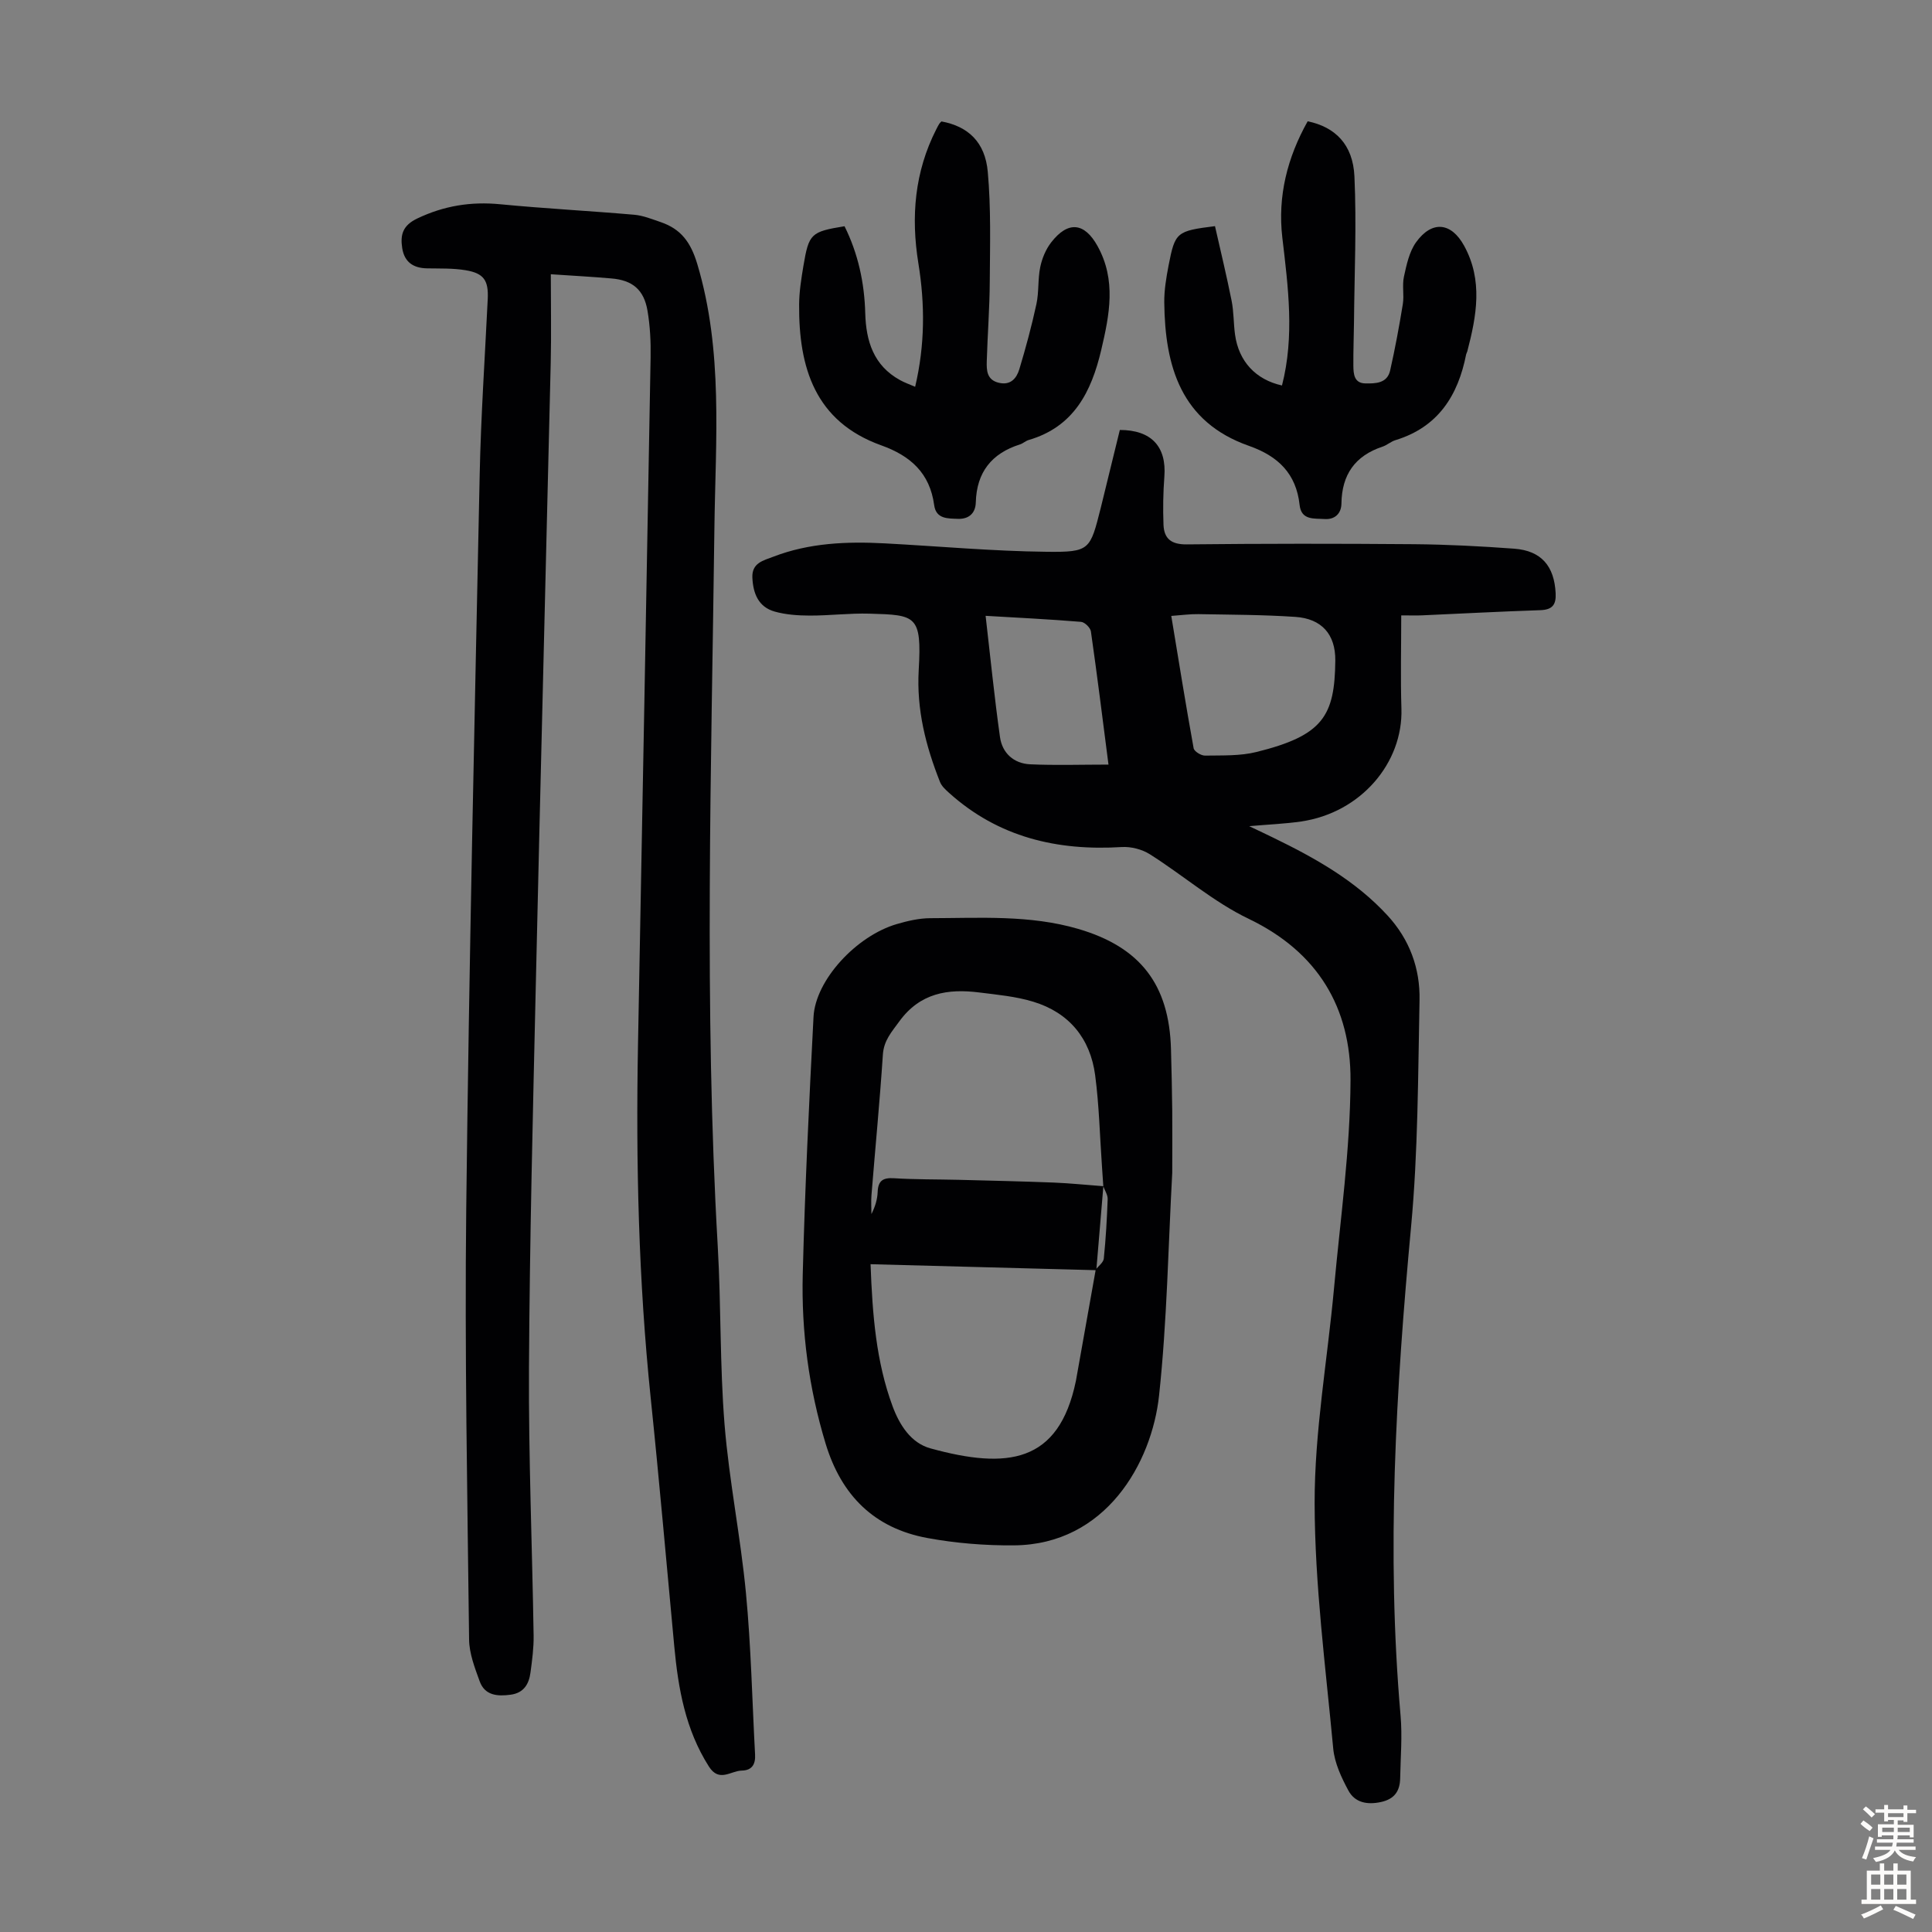
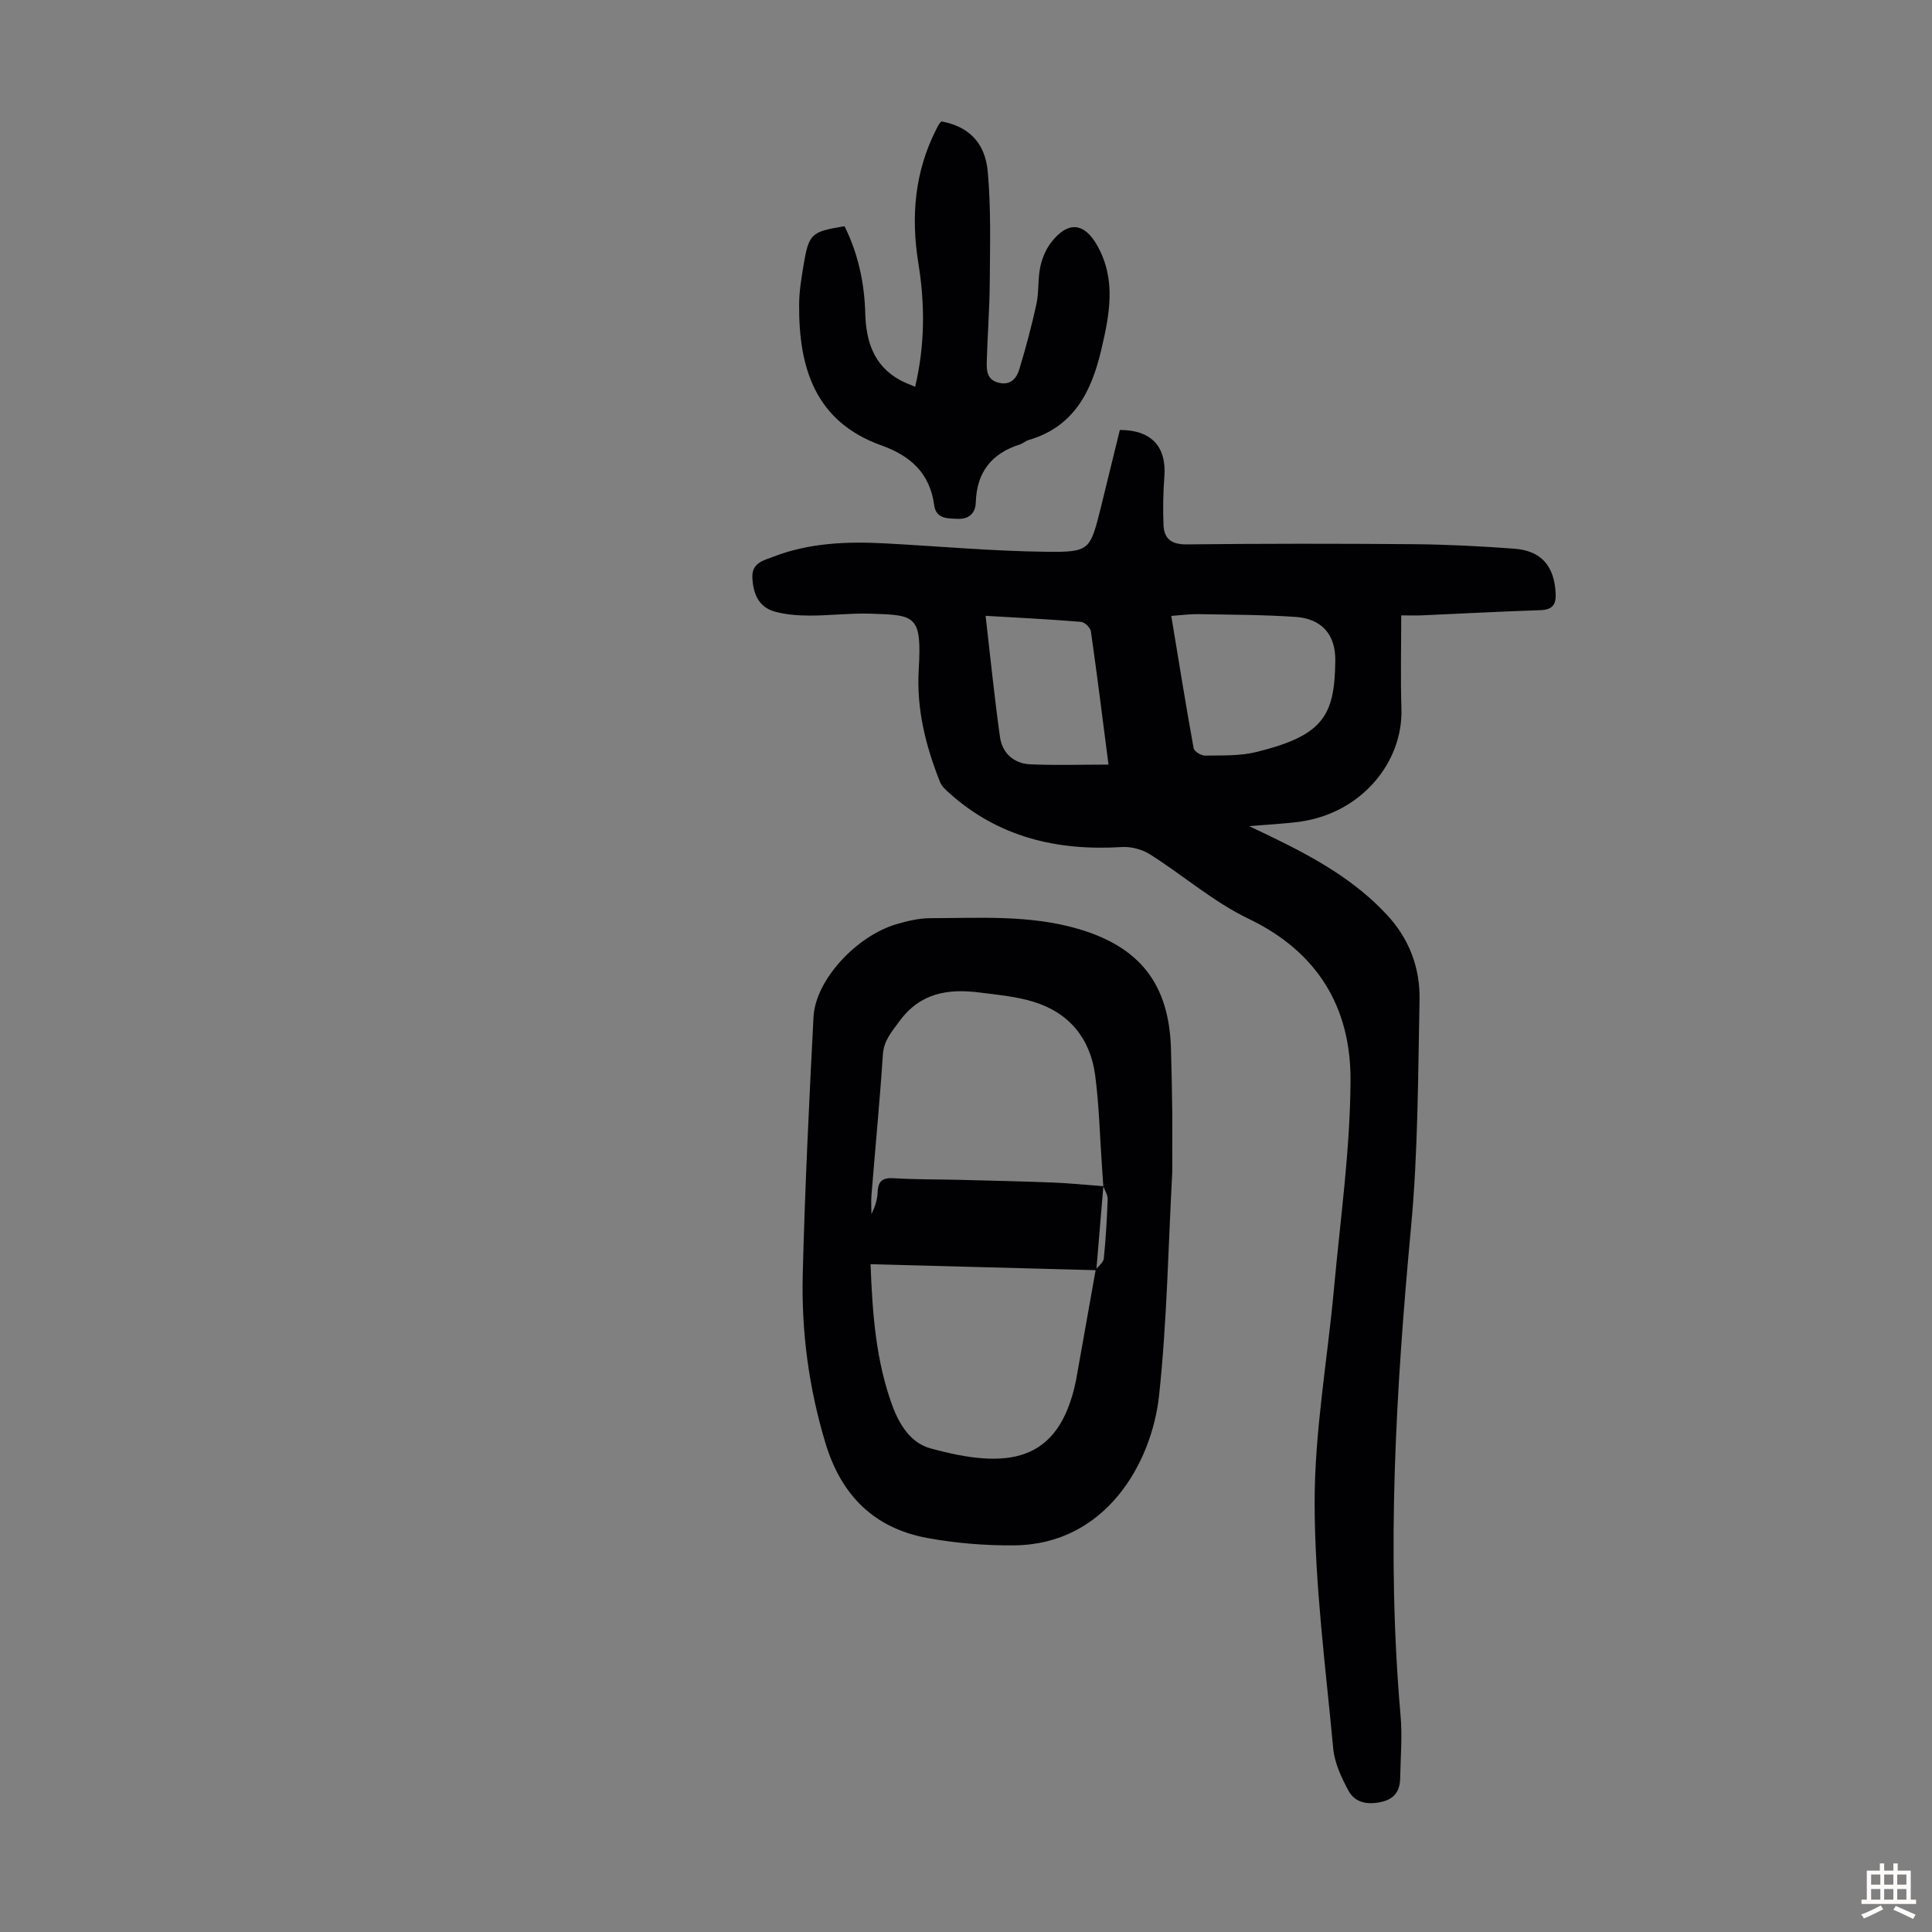
<svg xmlns="http://www.w3.org/2000/svg" enable-background="new 0 0 400 400" viewBox="0 0 400 400">
  <rect x="0" y="0" width="400" height="400" fill="#808080" stroke="none" />
  <g fill="#010103">
-     <path d="m114.04 56.78c0 6.33.12 12.36-.02 18.38-1.01 42.96-2.12 85.92-3.09 128.88-.6 26.4-1.27 52.81-1.41 79.21-.1 18.46.67 36.92.96 55.38.04 2.55-.31 5.12-.65 7.66-.32 2.38-1.38 4.21-4.1 4.58-2.74.37-5.35.18-6.42-2.78-1.01-2.79-2.16-5.75-2.19-8.65-.35-29.76-.93-59.52-.59-89.27.58-50.58 1.72-101.15 2.78-151.71.25-12.19 1.08-24.37 1.67-36.55.18-3.82-.77-5.33-4.57-5.96-2.61-.44-5.32-.34-7.99-.39-2.87-.05-4.7-1.31-5.15-4.21-.42-2.74.1-4.67 3.11-6.11 5.55-2.65 11.13-3.54 17.2-2.95 9.22.89 18.49 1.37 27.72 2.17 1.86.16 3.68.91 5.48 1.52 4.19 1.43 6.23 4.15 7.59 8.7 5.39 18.02 3.77 36.37 3.54 54.65-.62 49.56-2.16 99.13.69 148.68.71 12.29.42 24.64 1.41 36.9.95 11.68 3.32 23.24 4.43 34.91 1.06 11.1 1.29 22.29 1.89 33.44.11 1.97-.6 3.28-2.75 3.32-2.29.04-4.67 2.52-6.81-.84-4.86-7.63-6.35-16.13-7.17-24.88-1.61-17.15-3.1-34.3-4.88-51.43-2.52-24.31-3.08-48.68-2.63-73.09.88-47.44 1.78-94.88 2.61-142.32.06-3.23-.1-6.5-.64-9.68-.74-4.37-3.12-6.33-7.47-6.69-3.87-.34-7.75-.55-12.55-.87z" />
    <path d="m231.85 89.02c6.55 0 9.69 3.47 9.22 9.64-.25 3.32-.31 6.67-.18 9.99.12 2.91 1.64 4.1 4.83 4.06 15.67-.17 31.34-.17 47.02-.04 6.93.06 13.86.42 20.77.93 5.62.42 8.29 3.61 8.57 9.23.12 2.4-.69 3.41-3.18 3.5-8.16.27-16.31.71-24.47 1.07-1.1.05-2.21.01-4.32.01 0 6.62-.16 12.96.04 19.3.35 11.26-8.43 21.57-20.77 23.37-3.31.48-6.67.61-10.75.97 1.99.95 3.49 1.65 4.98 2.38 8.68 4.22 17.05 8.9 23.69 16.14 4.55 4.96 6.73 10.94 6.6 17.48-.32 15.65-.3 31.35-1.75 46.91-3.14 33.71-5.14 67.39-2.18 101.21.38 4.3 0 8.66-.08 13-.05 2.63-1.16 4.31-3.98 4.92-2.86.62-5.39.12-6.73-2.36-1.46-2.7-2.87-5.72-3.15-8.71-1.58-16.93-3.82-33.88-3.85-50.83-.02-14.81 2.65-29.61 4.01-44.43 1.31-14.36 3.36-28.73 3.42-43.1.07-15-6.74-26.54-21.07-33.42-7.28-3.49-13.57-9.01-20.47-13.37-1.62-1.03-3.89-1.61-5.8-1.5-13.39.83-25.56-2.02-35.77-11.21-.73-.66-1.55-1.4-1.89-2.28-2.94-7.43-4.87-14.96-4.4-23.16.66-11.37-.6-11.39-10.17-11.67-4.12-.12-8.26.41-12.39.4-2.43-.01-4.94-.18-7.26-.83-3.36-.95-4.47-3.73-4.62-7.03-.14-3.07 2.32-3.55 4.31-4.32 7.46-2.88 15.27-3.19 23.14-2.77 11.15.59 22.3 1.62 33.46 1.74 8.99.1 9.01-.36 11.22-9.09 1.33-5.37 2.63-10.78 3.95-16.13zm10.65 38.5c1.56 9.41 3 18.42 4.63 27.4.12.65 1.54 1.53 2.35 1.52 3.56-.06 7.25.1 10.66-.75 13.78-3.41 16.21-7.45 16.32-18.94.05-5.45-2.85-8.67-8.28-9.03-6.68-.45-13.39-.45-20.08-.57-1.75-.03-3.49.22-5.6.37zm-38.44-.02c1 8.63 1.82 16.9 2.98 25.12.47 3.31 2.86 5.46 6.23 5.62 5.29.24 10.61.06 16.23.06-1.25-9.69-2.36-18.64-3.64-27.57-.11-.77-1.28-1.92-2.04-1.98-6.53-.54-13.08-.86-19.76-1.25z" />
    <path d="m242.7 242.81c-.83 15.12-1.07 30.71-2.73 46.14-1.51 13.96-11.04 30.85-30.03 31-5.98.05-12.06-.44-17.93-1.52-10.99-2.02-17.81-8.78-21.08-19.56-3.48-11.48-5.03-23.19-4.73-35.08.45-17.76 1.31-35.51 2.23-53.25.39-7.61 8.85-16.78 17.27-19.23 2.23-.65 4.59-1.2 6.89-1.21 10.26-.02 20.6-.72 30.65 2.22 12.85 3.76 18.84 11.53 19.2 24.91.11 4.25.22 8.5.26 12.75.04 4.13 0 8.27 0 12.83zm-15.72 20.17c-15.48-.41-30.95-.82-46.74-1.24.39 10.53 1.15 20.19 4.56 29.41 1.43 3.86 3.79 7.61 7.84 8.72 15.89 4.37 26.57 3.11 30.11-13.95.02-.11.04-.22.06-.33 1.35-7.58 2.71-15.15 4.05-22.74.58-.76 1.59-1.47 1.67-2.28.42-4.09.65-8.19.8-12.3.03-.88-.59-1.77-.9-2.66-.09-1.32-.18-2.64-.27-3.97-.45-6.35-.59-12.74-1.42-19.03-1.01-7.62-5.4-12.97-12.83-15.22-3.58-1.09-7.41-1.44-11.16-1.91-6.49-.82-12.27.09-16.55 5.98-1.59 2.19-3.22 3.95-3.41 6.89-.64 9.7-1.58 19.38-2.36 29.07-.11 1.31-.01 2.63-.01 3.94.77-1.52 1.23-3.03 1.29-4.57.09-2.33 1.08-2.99 3.37-2.85 4.46.28 8.94.22 13.4.33 6.58.17 13.16.31 19.73.57 3.41.14 6.82.5 10.23.75-.48 5.82-.97 11.61-1.46 17.39z" />
-     <path d="m251.55 46.82c1.15 5.08 2.4 10.24 3.44 15.44.46 2.29.39 4.68.71 7.01.76 5.56 4.3 9.34 9.72 10.54 2.63-10.21 1.27-20.41.07-30.63-1-8.6 1.06-16.6 5.25-24.07 5.7 1.19 9.37 4.79 9.68 11.4.46 10.03 0 20.1-.09 30.15-.03 3.02-.16 6.03-.13 9.05.02 1.69.13 3.62 2.46 3.67 2.11.04 4.54.01 5.15-2.66 1.03-4.55 1.88-9.15 2.63-13.76.3-1.86-.17-3.86.23-5.68.54-2.46 1.1-5.15 2.51-7.12 3.3-4.58 7.29-4.13 9.95.72 3.94 7.18 2.58 14.51.66 21.86-.06.21-.19.41-.24.63-1.68 8.55-5.82 15.07-14.64 17.76-.95.29-1.75 1.04-2.69 1.35-5.69 1.89-8.41 5.81-8.49 11.77-.03 2.09-1.38 3.36-3.51 3.21-2.11-.15-4.8.31-5.15-2.91-.7-6.51-4.48-10.13-10.49-12.24-14.08-4.94-17.39-16.46-17.53-29.69-.03-2.55.41-5.13.89-7.65 1.35-6.93 1.63-7.14 9.61-8.15z" />
    <path d="m189.47 80.08c2.05-8.68 2.04-17.12.67-25.56-1.56-9.65-.78-18.93 3.7-27.74.2-.4.41-.8.64-1.17.11-.18.29-.32.44-.47 5.47 1.01 9.04 4.23 9.59 10.45.68 7.54.46 15.16.41 22.75-.03 5.47-.46 10.94-.62 16.42-.06 1.92 0 3.9 2.5 4.49 2.43.58 3.67-.92 4.24-2.8 1.34-4.45 2.56-8.96 3.54-13.5.54-2.49.27-5.15.79-7.65.37-1.8 1.15-3.68 2.27-5.12 3.48-4.49 6.88-4.12 9.58.74 3.93 7.06 2.49 14.25.78 21.53-2.04 8.66-5.67 15.92-15.03 18.65-.63.18-1.16.71-1.79.91-5.88 1.85-8.98 5.78-9.15 11.99-.06 2.34-1.52 3.5-3.71 3.42-2.03-.08-4.52.08-4.91-2.84-.89-6.61-4.88-10.2-10.94-12.37-13.75-4.92-17.12-16.13-17.02-29.19.02-2.66.45-5.34.89-7.98 1.13-6.69 1.55-7.06 8.51-8.2 2.81 5.65 4.12 11.69 4.29 18.01.16 5.77 1.72 10.83 7.19 13.84.95.53 1.99.89 3.14 1.39z" />
  </g>
-   <path d="m385.2 377.6.6-.7c.6.4 1.3.9 1.9 1.5l-.6.7c-.8-.5-1.4-1-1.9-1.5zm.3 7.1c.6-1.4 1.1-2.9 1.5-4.5.3.1.6.3.9.4-.5 1.4-1 2.9-1.5 4.4zm.2-10.1.6-.6c.7.5 1.3 1.1 1.9 1.6l-.7.7c-.6-.6-1.2-1.2-1.8-1.7zm8.4-.8h.8v.9h1.8v.7h-1.8v1.8h-.8v-.3h-1.2v.9h3.3v2.6h-.8v-.4h-2.5c0 .3 0 .6-.1.8h3.4v.7h-3.5c0 .3-.1.6-.1.8h4v.7h-3.5c.7.9 1.9 1.3 3.6 1.5-.2.2-.4.5-.6.9-1.9-.3-3.2-1.1-3.8-2.3-.5 1.1-1.8 2-3.9 2.4-.2-.3-.4-.5-.6-.8 1.9-.4 3.1-.9 3.6-1.7h-3.2v-.7h3.5c.1-.2.1-.5.2-.8h-3.3v-.7h3.4c0-.2 0-.5 0-.8h-2.4v.3h-.8v-2.6h3.3v-.9h-1.2v.3h-.8v-1.8h-1.8v-.7h1.8v-.9h.8v.9h3.2zm-4.4 5.5h2.4c0-.3 0-.6 0-.9h-2.4zm1.2-3.1h3.2v-.8h-3.2zm4.4 2.2h-2.4v.9h2.5v-.9z" fill="#fcfbfa" />
  <path d="m389.2 385.8h.9v1.5h1.9v-1.5h.9v1.5h2.7v6h1.1v.9h-11.3v-.9h1.1v-6h2.7zm.2 8.7.5.8c-1.2.6-2.5 1.3-4 1.9-.2-.3-.3-.6-.6-.8 1.6-.6 3-1.3 4.1-1.9zm-2-4.3h1.9v-2.1h-1.9zm0 3.1h1.9v-2.2h-1.9zm2.7-3.1h1.9v-2.1h-1.9zm0 3.1h1.9v-2.2h-1.9zm2.4 1.3c1.4.6 2.7 1.2 4.1 1.8l-.5.9c-1.5-.7-2.8-1.4-4.1-1.9zm2.2-6.5h-1.9v2.1h1.9zm-1.9 5.2h1.9v-2.2h-1.9z" fill="#fcfbfa" />
</svg>